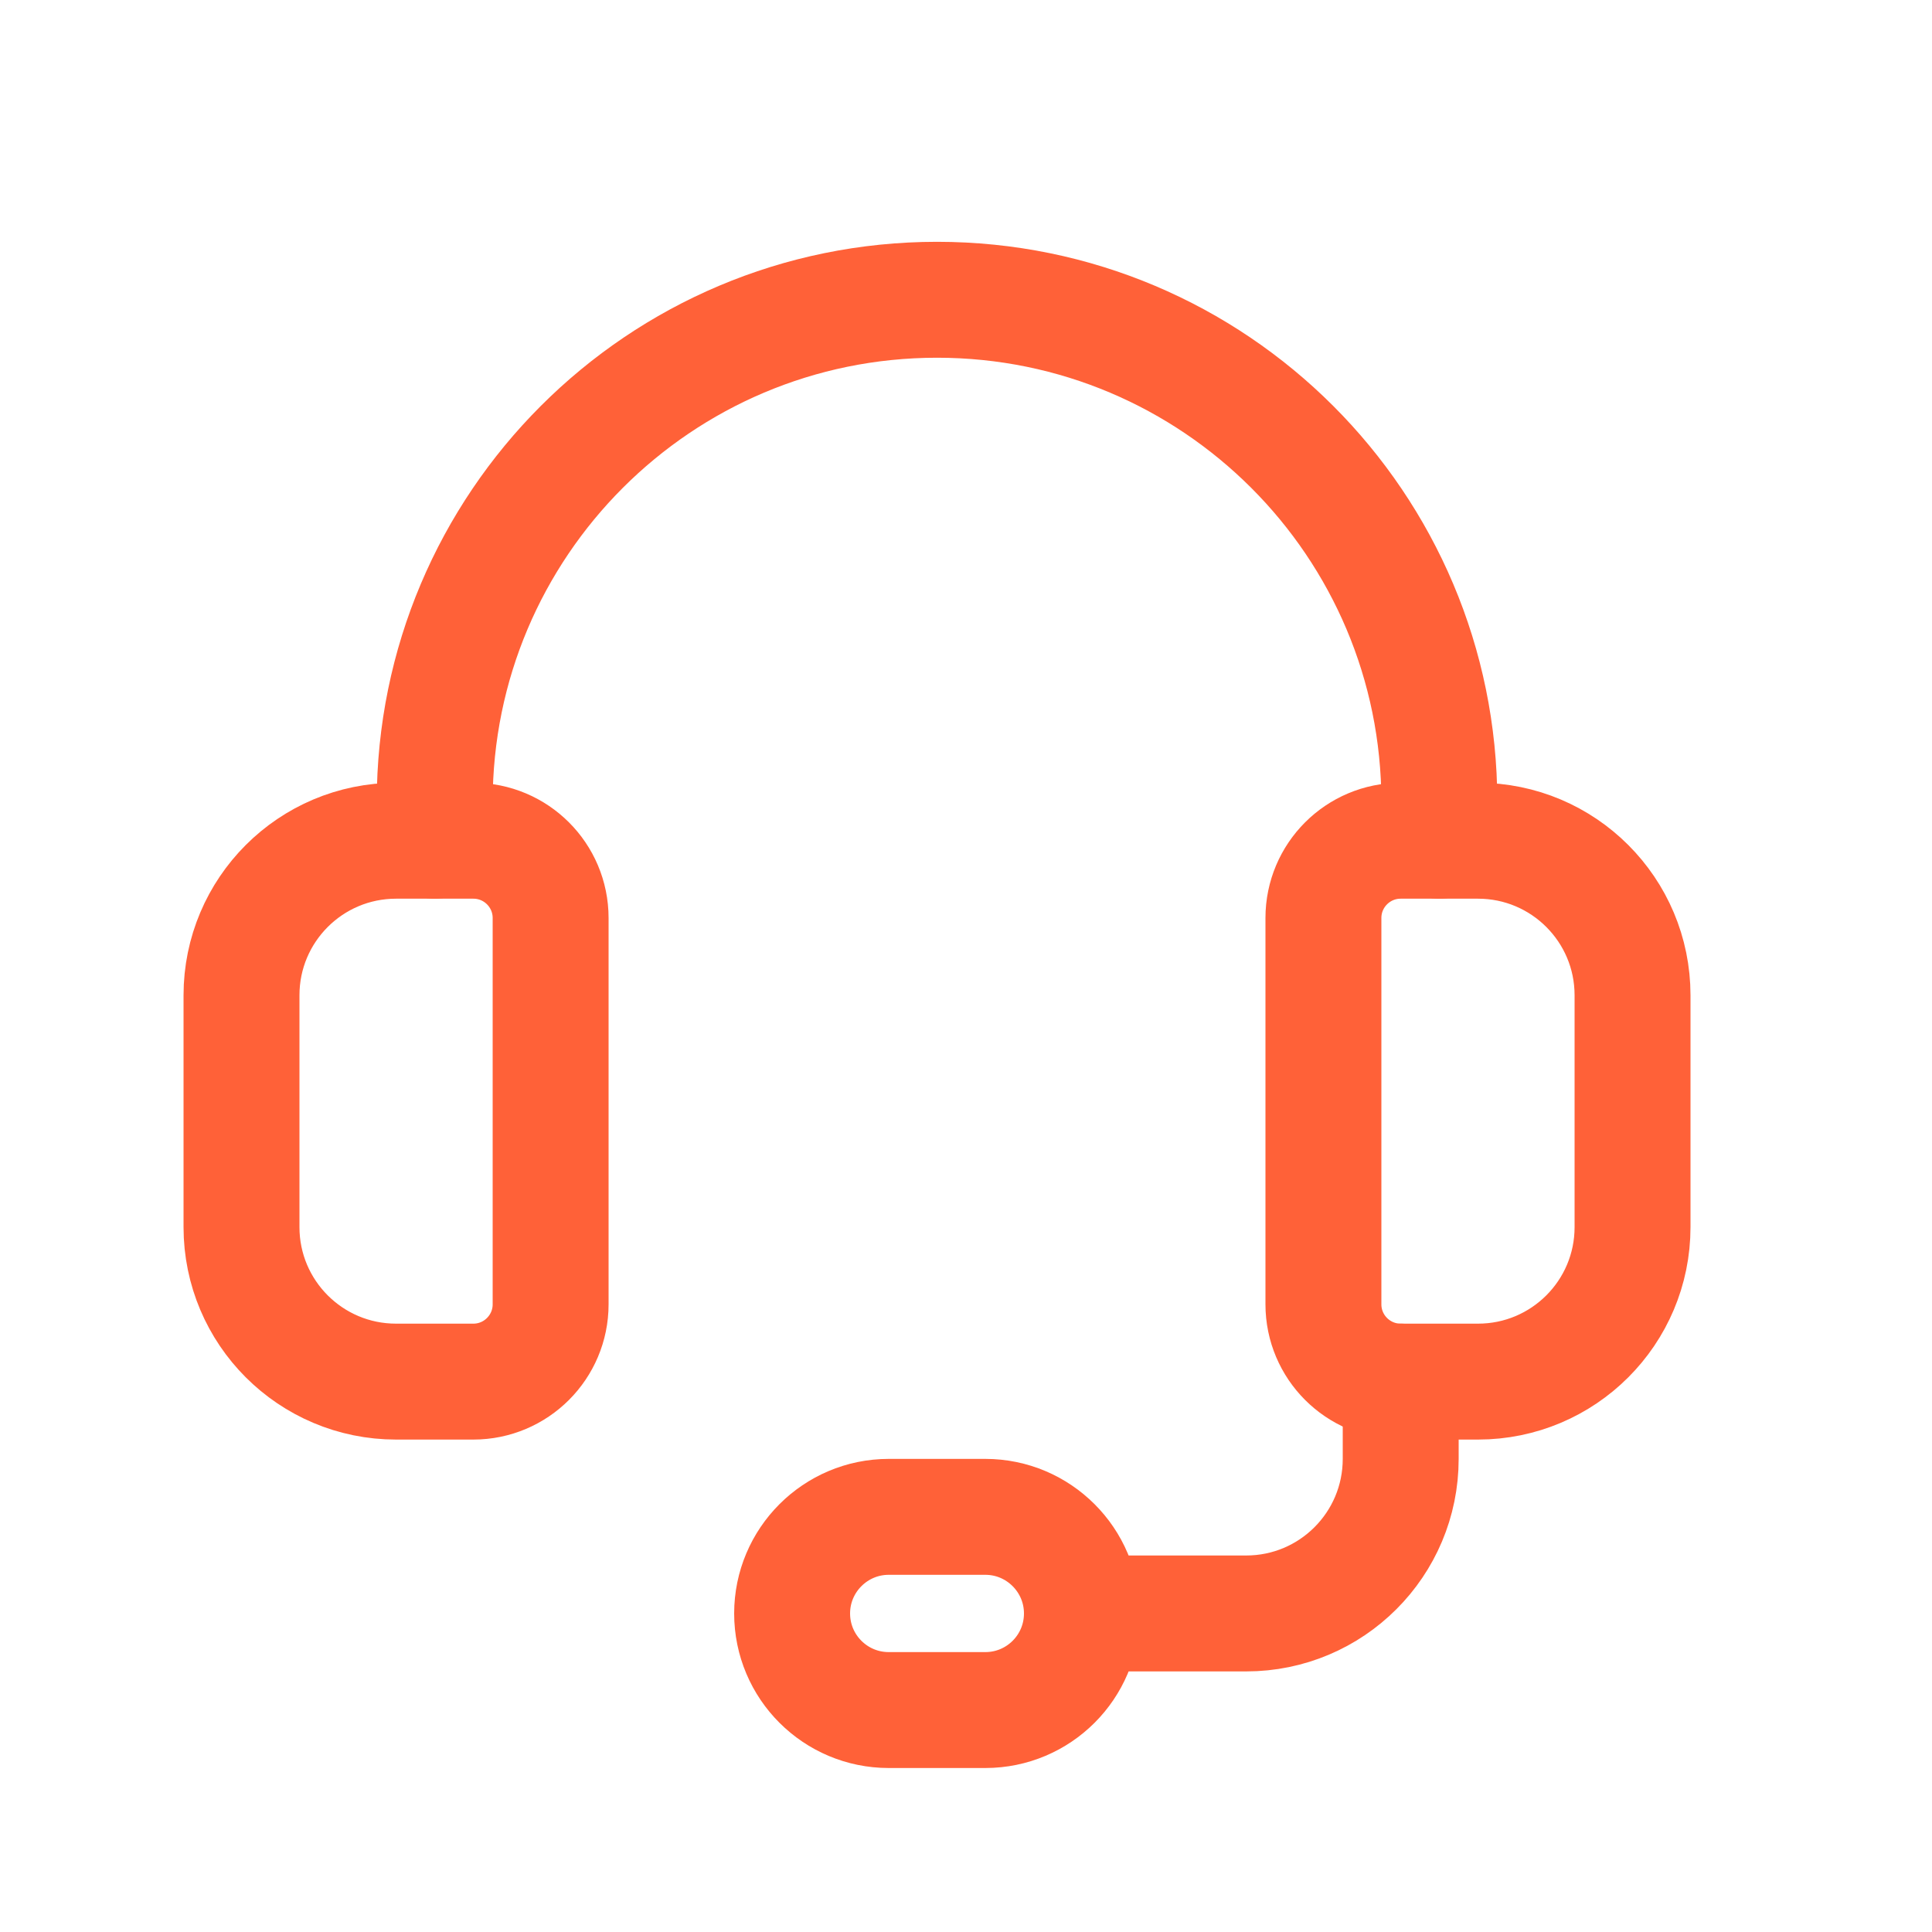
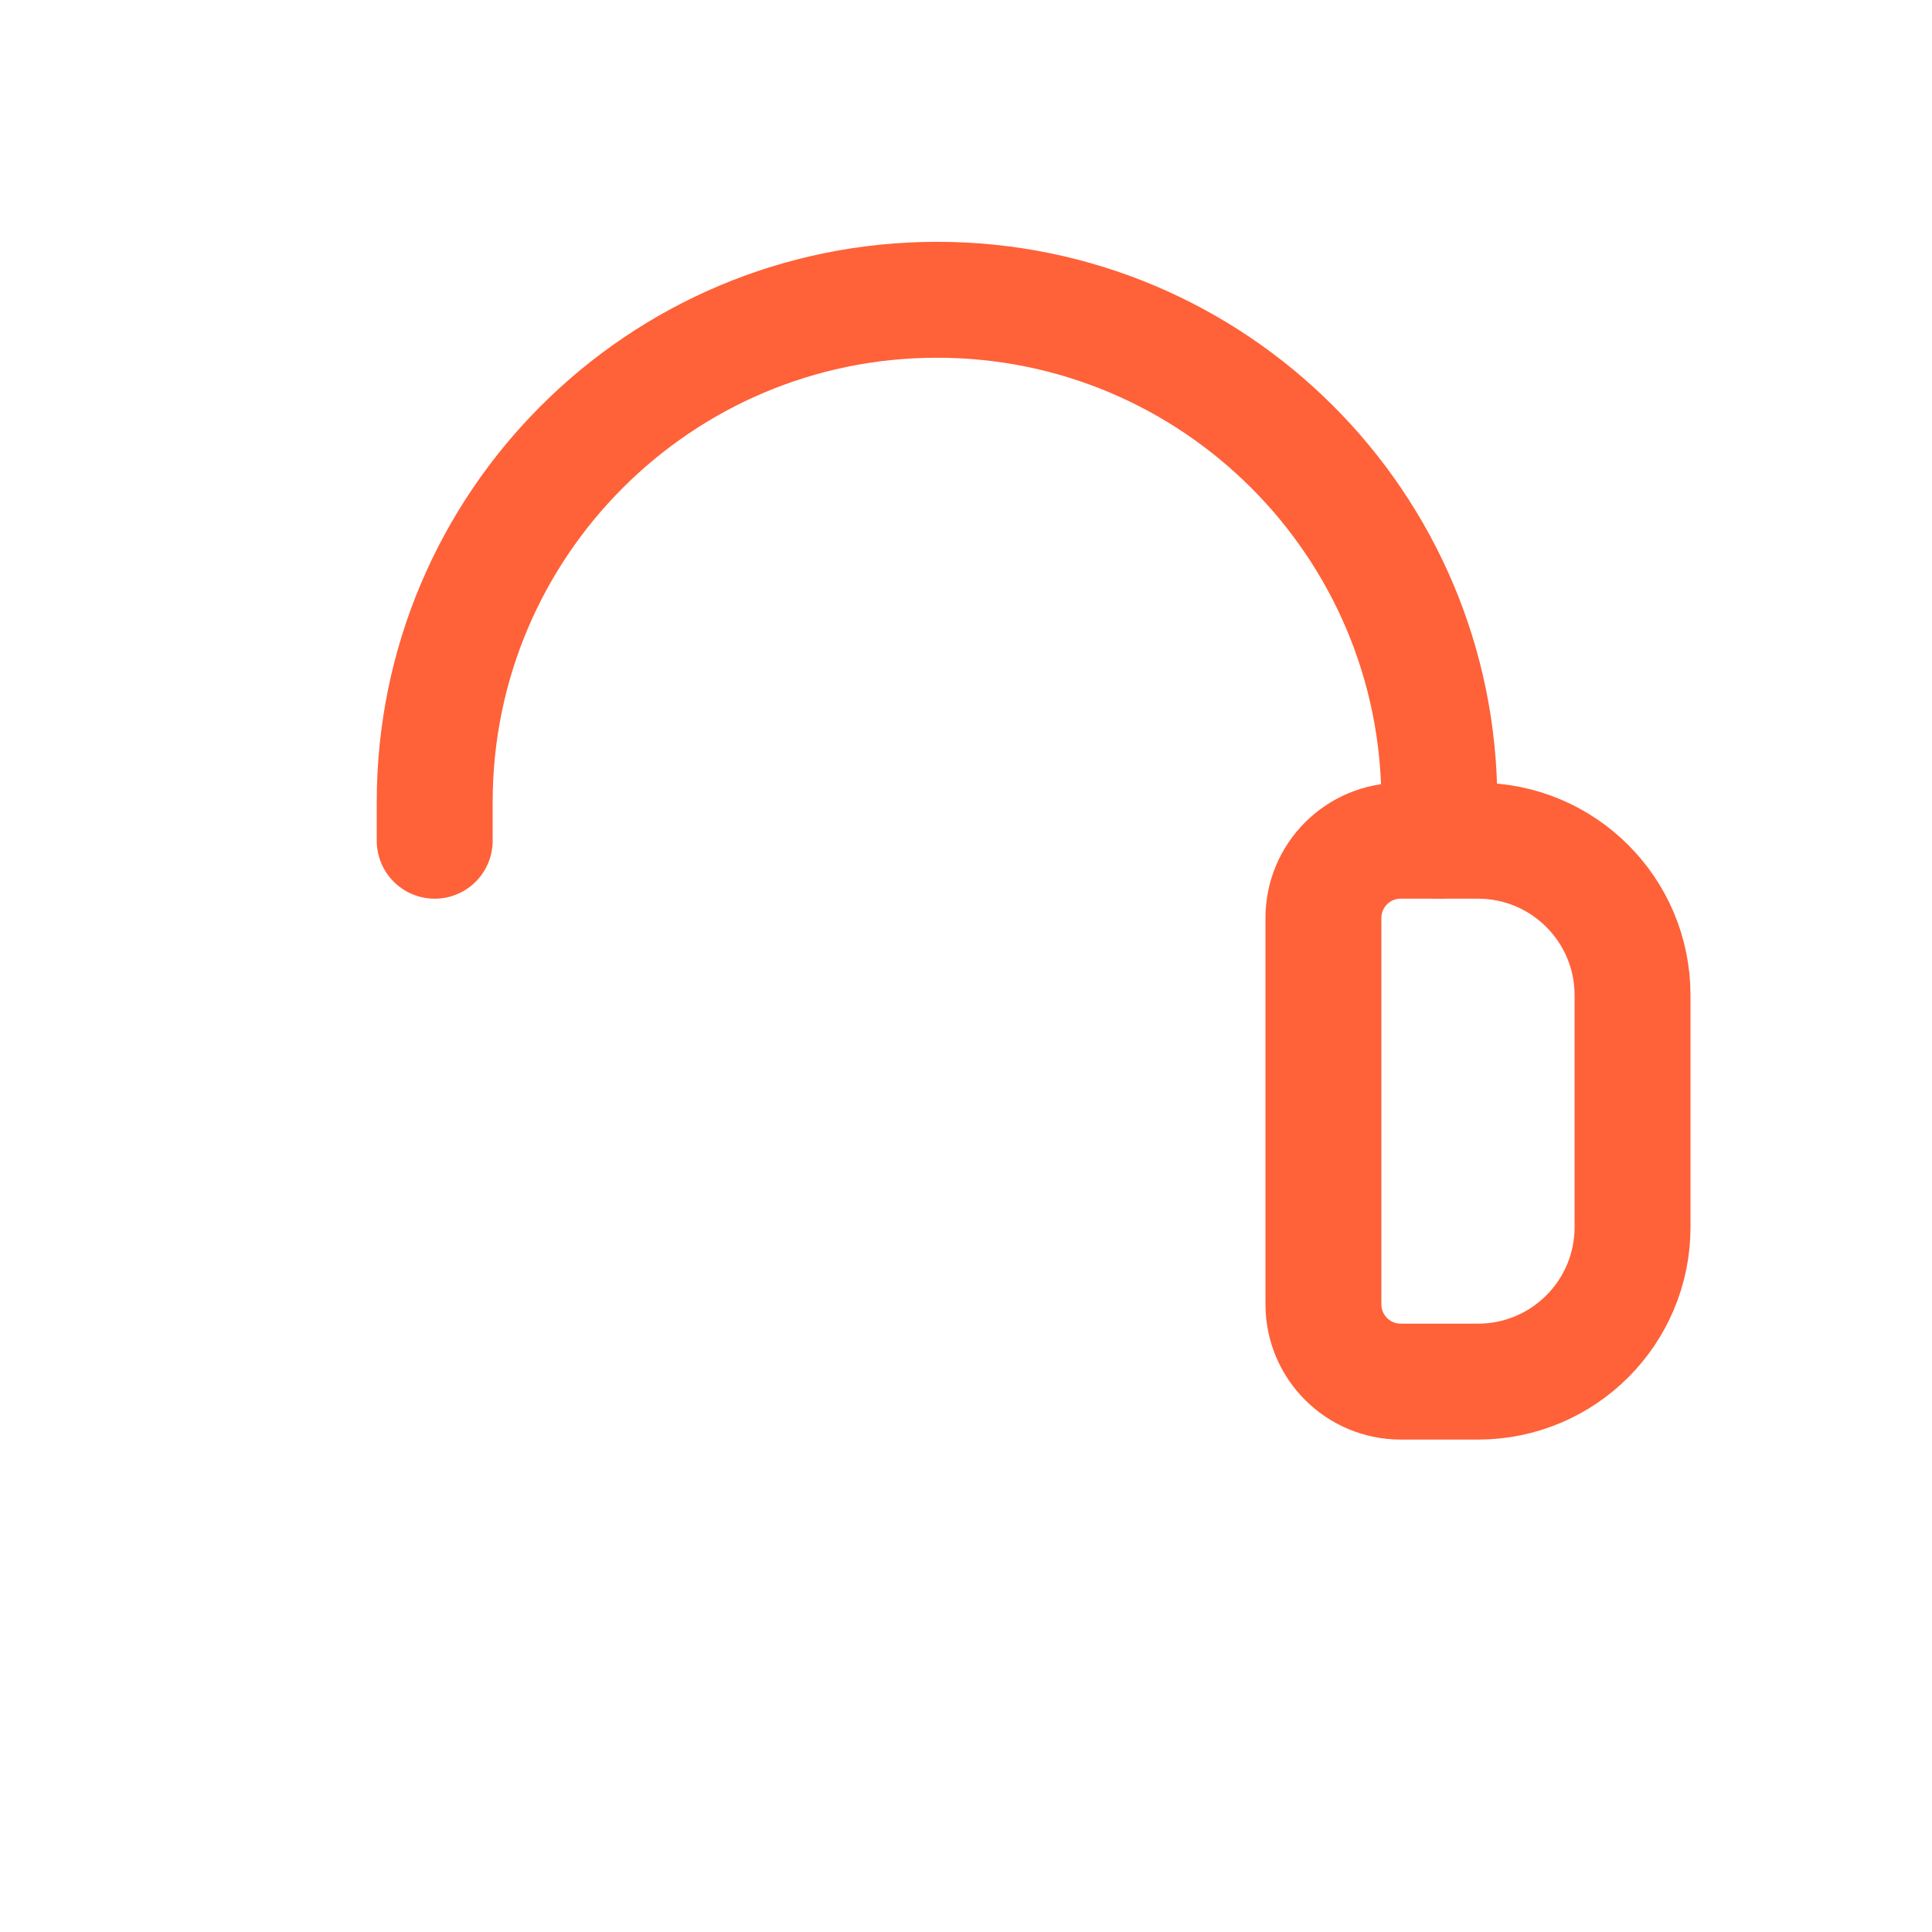
<svg xmlns="http://www.w3.org/2000/svg" width="25" height="25" viewBox="0 0 25 25" fill="none">
  <path fill-rule="evenodd" clip-rule="evenodd" d="M19.125 17.878H18.125C17.573 17.878 17.125 17.43 17.125 16.878V11.879C17.125 11.326 17.573 10.879 18.125 10.879H19.125C20.23 10.879 21.125 11.774 21.125 12.879V15.879C21.125 16.983 20.23 17.878 19.125 17.878Z" stroke="#FF6138" stroke-width="1.5" stroke-linecap="round" stroke-linejoin="round" />
-   <path fill-rule="evenodd" clip-rule="evenodd" d="M6.125 17.878H5.125C4.02 17.878 3.125 16.983 3.125 15.879V12.879C3.125 11.774 4.02 10.879 5.125 10.879H6.125C6.677 10.879 7.125 11.326 7.125 11.879V16.878C7.125 17.43 6.677 17.878 6.125 17.878Z" stroke="#FF6138" stroke-width="1.5" stroke-linecap="round" stroke-linejoin="round" />
  <path d="M18.625 10.879V10.379C18.625 6.789 15.715 3.879 12.125 3.879V3.879C8.535 3.879 5.625 6.789 5.625 10.379V10.879" stroke="#FF6138" stroke-width="1.5" stroke-linecap="round" stroke-linejoin="round" />
-   <path fill-rule="evenodd" clip-rule="evenodd" d="M12.75 22.128H11.5C10.81 22.128 10.25 21.569 10.25 20.878V20.878C10.25 20.189 10.81 19.628 11.5 19.628H12.75C13.44 19.628 14 20.189 14 20.878V20.878C14 21.569 13.44 22.128 12.75 22.128Z" stroke="#FF6138" stroke-width="1.5" stroke-linecap="round" stroke-linejoin="round" />
-   <path d="M14 20.878H16.125C17.23 20.878 18.125 19.983 18.125 18.878V17.878" stroke="#FF6138" stroke-width="1.5" stroke-linecap="round" stroke-linejoin="round" />
</svg>